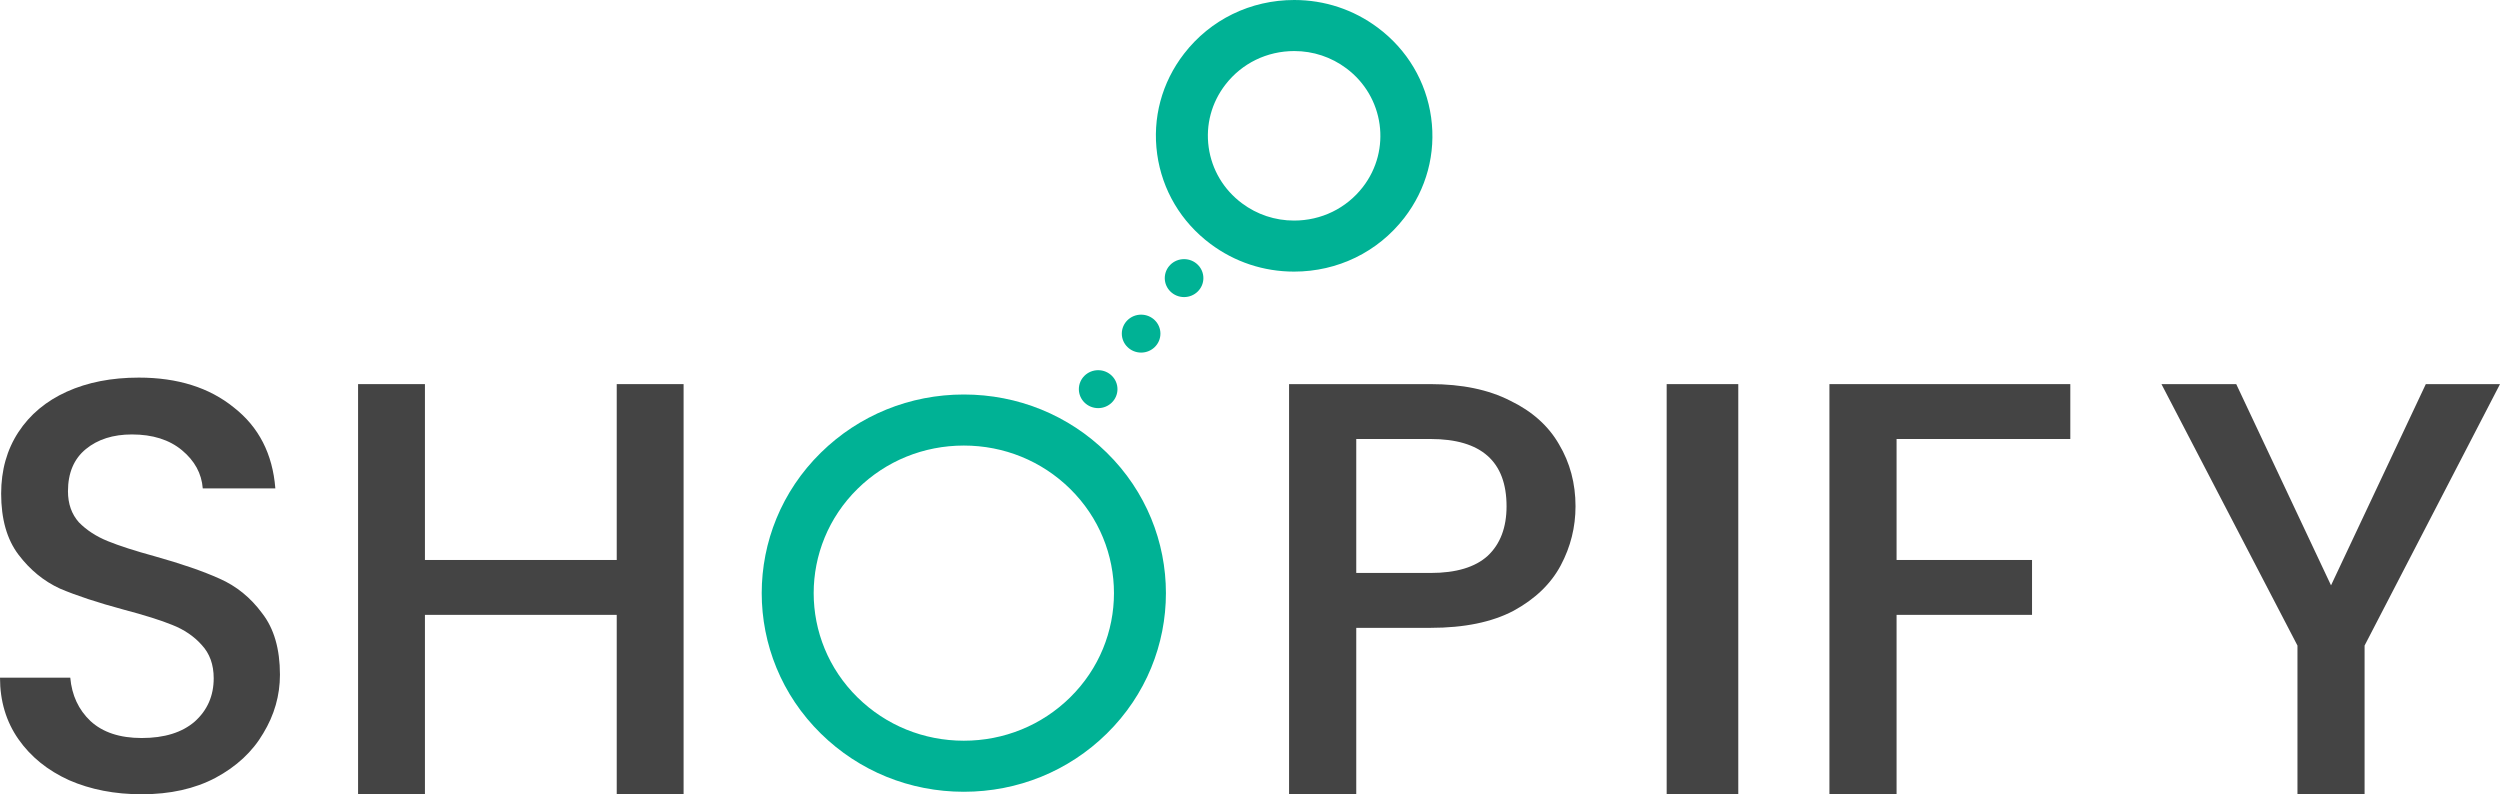
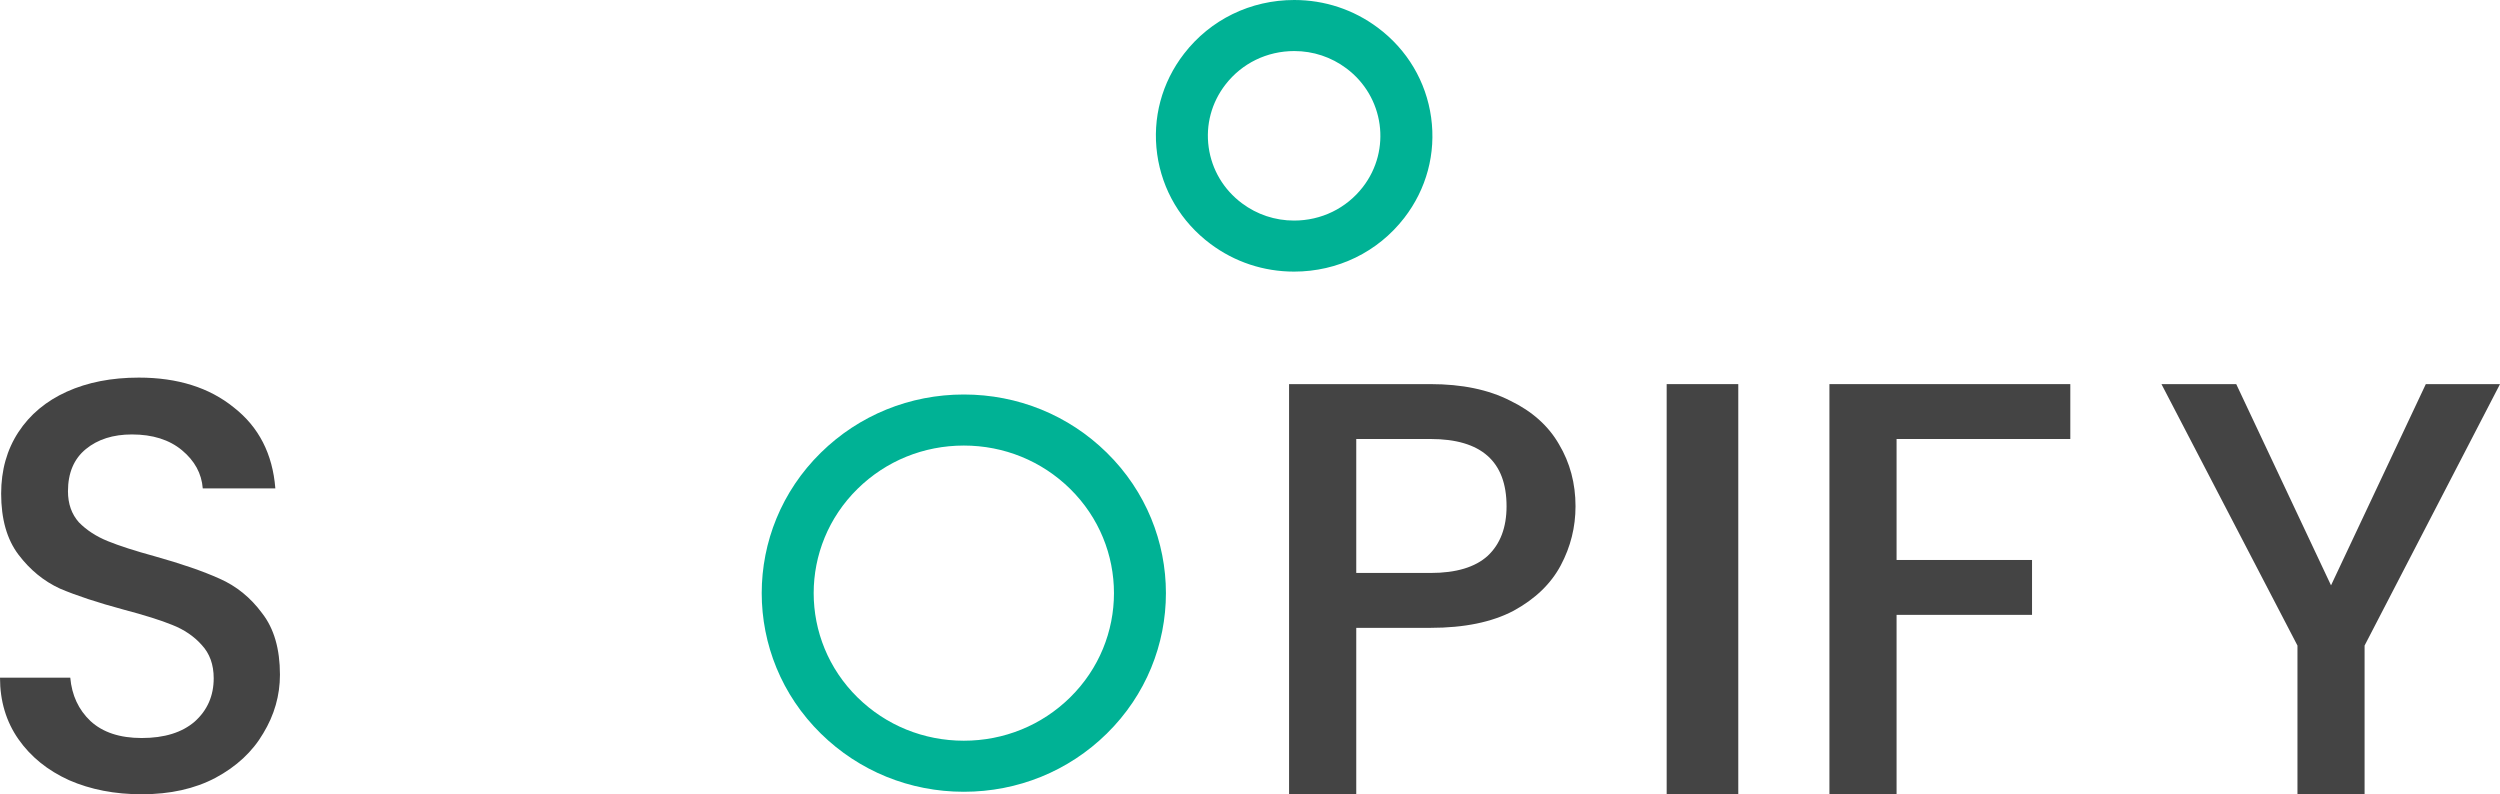
<svg xmlns="http://www.w3.org/2000/svg" width="384" height="122" viewBox="0 0 384 122" fill="none">
  <path d="M384 59L363.2 99.157V122H352.89V99.157L332 59H343.485L358.045 89.911L372.605 59H384Z" fill="#444444" />
  <path d="M318 59V67.43H291.313V86.013H312.12V94.443H291.313V122H281V59H318Z" fill="#444444" />
  <path d="M267 59V122H256V59H267Z" fill="#444444" />
  <path d="M242 77.764C242 80.967 241.246 83.989 239.737 86.829C238.228 89.669 235.813 91.996 232.494 93.809C229.174 95.561 224.919 96.437 219.728 96.437H208.321V122H198V59H219.728C224.557 59 228.631 59.846 231.951 61.538C235.331 63.17 237.835 65.406 239.465 68.246C241.155 71.086 242 74.259 242 77.764ZM219.728 88.007C223.652 88.007 226.579 87.131 228.51 85.378C230.442 83.566 231.407 81.027 231.407 77.764C231.407 70.875 227.514 67.43 219.728 67.43H208.321V88.007H219.728Z" fill="#444444" />
-   <path d="M105 59V122H94.73V94.443H65.27V122H55V59H65.27V86.013H94.73V59H105Z" fill="#444444" />
  <path d="M21.765 122C17.637 122 13.92 121.28 10.617 119.84C7.314 118.339 4.719 116.239 2.831 113.539C0.944 110.838 0 107.688 0 104.087H10.794C11.03 106.788 12.062 109.008 13.891 110.748C15.778 112.489 18.403 113.359 21.765 113.359C25.245 113.359 27.959 112.519 29.905 110.838C31.852 109.098 32.825 106.878 32.825 104.177C32.825 102.077 32.206 100.367 30.967 99.046C29.787 97.726 28.283 96.706 26.455 95.986C24.685 95.266 22.208 94.486 19.023 93.646C15.012 92.565 11.738 91.485 9.202 90.405C6.724 89.265 4.601 87.525 2.831 85.184C1.062 82.844 0.177 79.723 0.177 75.823C0.177 72.222 1.062 69.072 2.831 66.371C4.601 63.671 7.078 61.601 10.263 60.16C13.449 58.72 17.135 58 21.323 58C27.28 58 32.147 59.53 35.922 62.591C39.756 65.591 41.879 69.732 42.292 75.013H31.144C30.967 72.732 29.905 70.782 27.959 69.162C26.012 67.541 23.447 66.731 20.261 66.731C17.371 66.731 15.012 67.481 13.183 68.982C11.355 70.482 10.44 72.642 10.44 75.463C10.44 77.383 11.001 78.973 12.121 80.234C13.301 81.434 14.776 82.394 16.545 83.114C18.315 83.834 20.733 84.614 23.8 85.454C27.87 86.594 31.174 87.735 33.71 88.875C36.305 90.015 38.488 91.785 40.257 94.186C42.086 96.526 43 99.677 43 103.637C43 106.818 42.145 109.818 40.434 112.639C38.783 115.459 36.335 117.739 33.09 119.48C29.905 121.16 26.13 122 21.765 122Z" fill="#444444" />
  <path d="M198.768 41.719C194.098 41.719 189.659 40.249 185.932 37.465C181.419 34.096 178.51 29.199 177.743 23.682C176.975 18.161 178.444 12.678 181.878 8.241C185.925 3.005 192.092 0 198.796 0C203.466 0 207.906 1.471 211.632 4.254C216.146 7.623 219.054 12.52 219.822 18.042C220.585 23.559 219.121 29.042 215.686 33.48C211.635 38.713 205.468 41.719 198.768 41.719ZM198.796 7.842C194.611 7.842 190.763 9.718 188.233 12.985C186.089 15.756 185.174 19.176 185.652 22.622C186.132 26.063 187.948 29.119 190.766 31.225C193.089 32.959 195.857 33.879 198.768 33.879C202.951 33.879 206.801 32.002 209.332 28.733C213.752 23.021 212.618 14.838 206.798 10.496C204.475 8.76 201.708 7.842 198.796 7.842Z" fill="#00B295" />
  <path d="M148.043 121.616C139.749 121.616 131.949 118.442 126.083 112.679C113.972 100.783 113.972 81.428 126.083 69.532C131.949 63.77 139.749 60.595 148.043 60.595C156.342 60.595 164.141 63.77 170.003 69.532C182.114 81.428 182.114 100.783 170.003 112.679C164.141 118.442 156.341 121.616 148.043 121.616ZM148.043 68.437C141.881 68.437 136.084 70.795 131.728 75.076C122.732 83.913 122.732 98.298 131.728 107.135C136.086 111.416 141.881 113.774 148.043 113.774C154.21 113.774 160.002 111.416 164.359 107.135C173.355 98.298 173.355 83.913 164.359 75.076C160.001 70.795 154.209 68.437 148.043 68.437Z" fill="#00B295" />
-   <path d="M168.678 62.688C170.316 62.688 171.644 61.383 171.644 59.774C171.644 58.165 170.316 56.861 168.678 56.861C167.04 56.861 165.712 58.165 165.712 59.774C165.712 61.383 167.04 62.688 168.678 62.688Z" fill="#00B295" />
-   <path d="M175.276 54.158C176.914 54.158 178.242 52.854 178.242 51.245C178.242 49.636 176.914 48.331 175.276 48.331C173.638 48.331 172.31 49.636 172.31 51.245C172.31 52.854 173.638 54.158 175.276 54.158Z" fill="#00B295" />
-   <path d="M181.874 45.631C183.512 45.631 184.84 44.326 184.84 42.717C184.84 41.108 183.512 39.803 181.874 39.803C180.236 39.803 178.908 41.108 178.908 42.717C178.908 44.326 180.236 45.631 181.874 45.631Z" fill="#00B295" />
</svg>